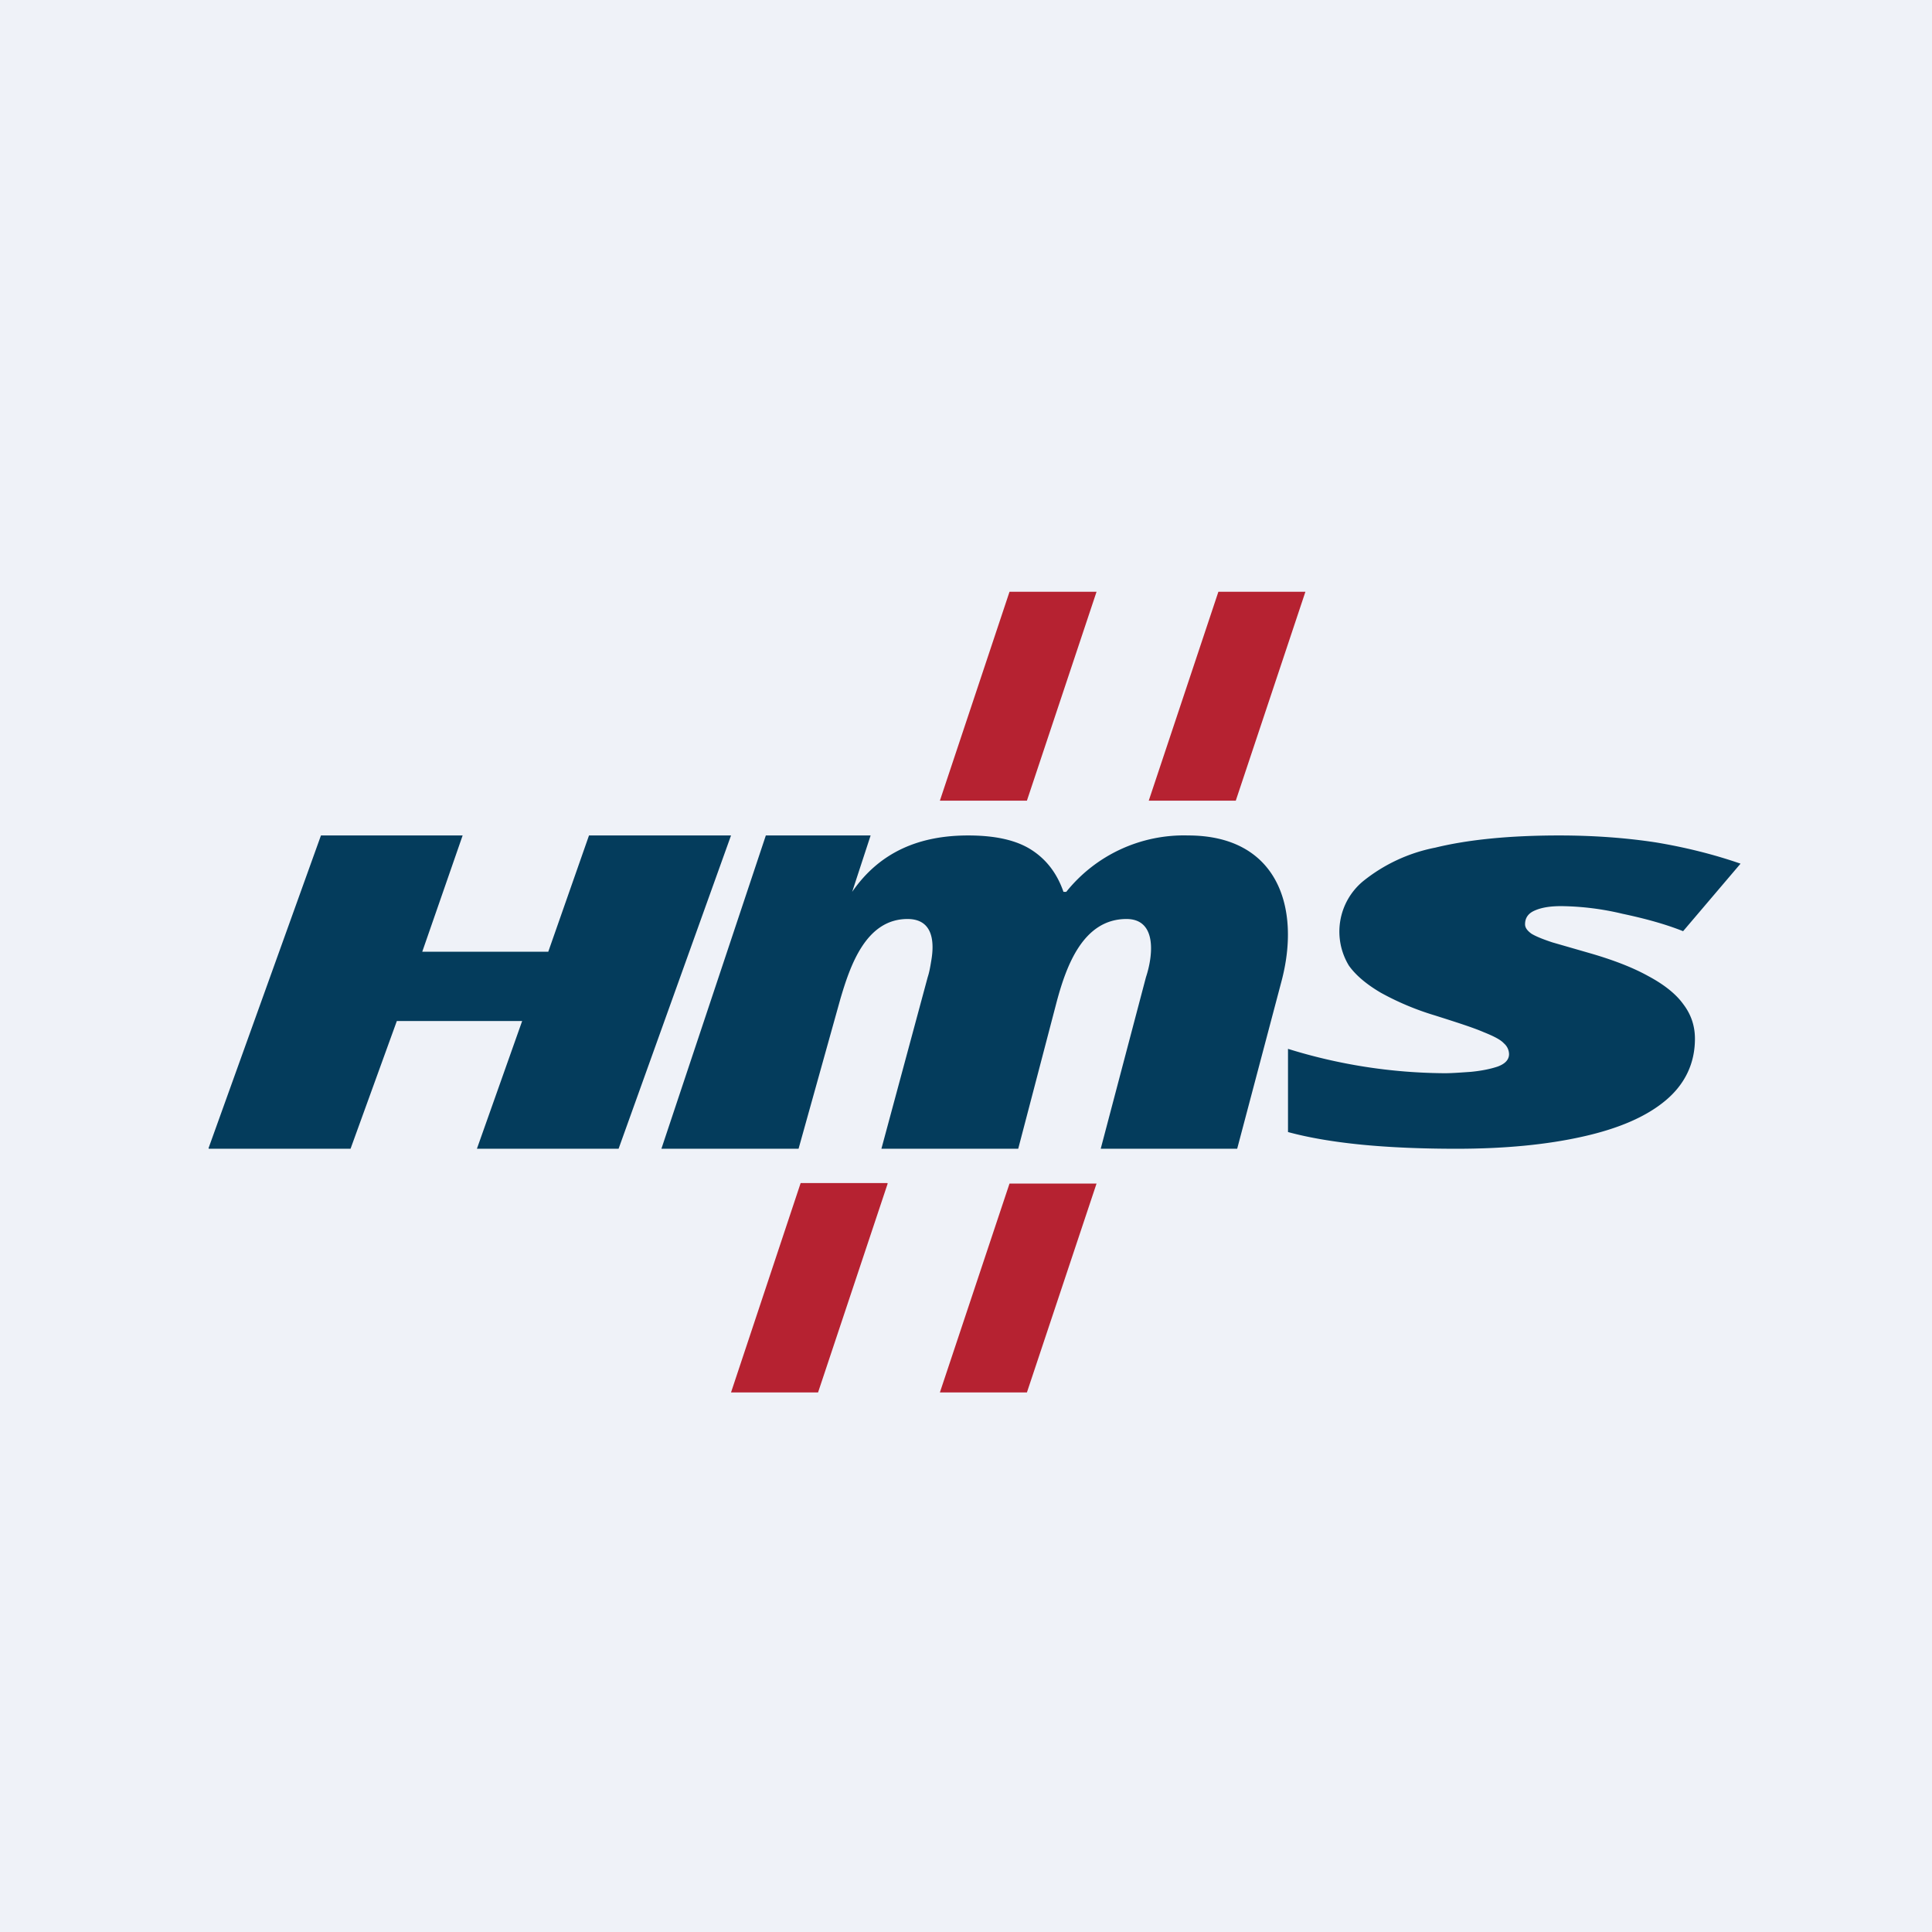
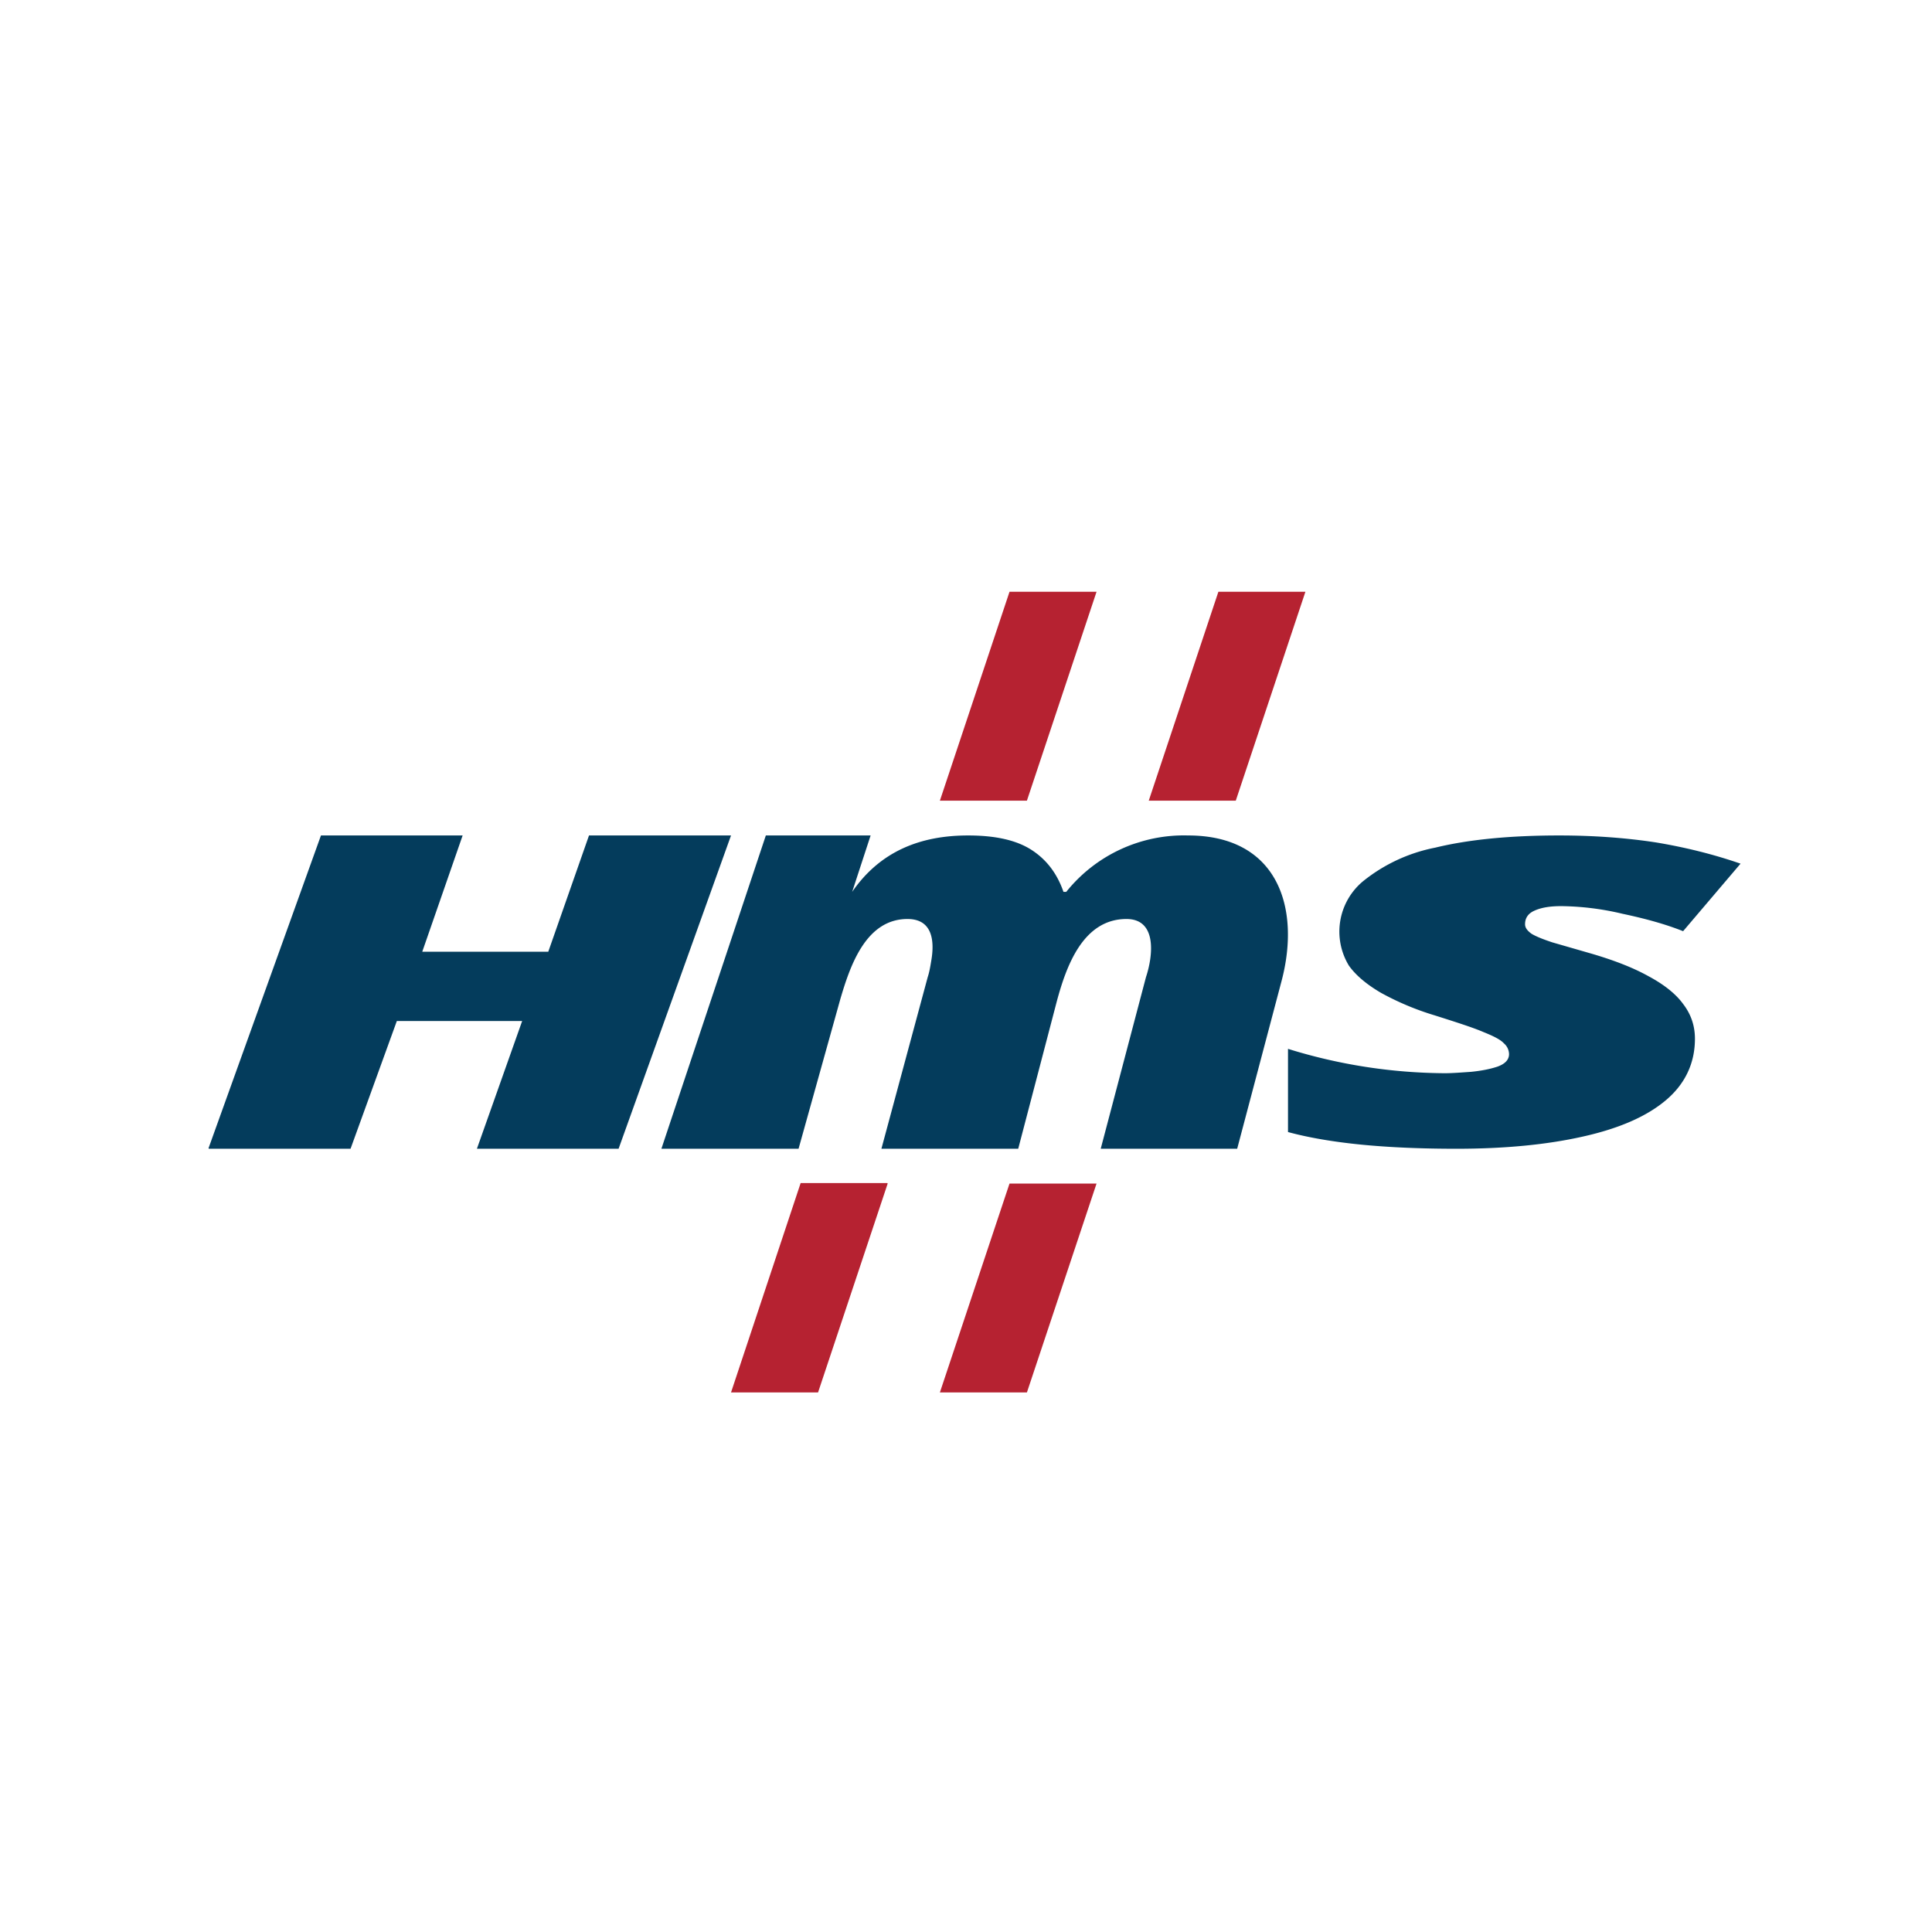
<svg xmlns="http://www.w3.org/2000/svg" viewBox="0 0 55.5 55.5">
-   <path d="M 0,0 H 55.5 V 55.5 H 0 Z" fill="rgb(239, 242, 248)" />
  <path d="M 5.99,32.985 L 9.22,24 H 13.29 L 12.13,27.34 H 15.75 L 16.92,24 H 21 L 17.77,33 H 13.7 L 15,29.33 H 11.4 L 10.07,33 H 6 Z M 19,33 L 22,24 H 25.01 L 24.48,25.62 C 25.28,24.46 26.43,24 27.81,24 C 28.61,24 29.21,24.14 29.64,24.42 C 30.07,24.7 30.37,25.1 30.55,25.62 H 30.63 A 4.33,4.33 0 0,1 34.13,24 C 36.7,24 37.38,26.07 36.81,28.2 L 35.54,33 H 31.62 L 32.92,28.07 C 33.12,27.47 33.25,26.4 32.36,26.4 C 31.11,26.4 30.63,27.76 30.36,28.76 L 29.25,33 H 25.32 L 26.65,28.07 C 26.69,27.95 26.72,27.8 26.75,27.61 C 26.85,27.05 26.8,26.4 26.07,26.4 C 24.87,26.4 24.42,27.75 24.14,28.7 L 22.94,33 H 19 Z M 41.84,33 C 40.82,33 39.9,32.96 39.09,32.88 C 38.29,32.8 37.59,32.68 37,32.52 V 30.13 A 15.42,15.42 0 0,0 41.5,30.83 C 41.72,30.83 41.97,30.81 42.26,30.79 C 42.56,30.76 42.81,30.71 43.02,30.64 C 43.24,30.56 43.35,30.44 43.35,30.28 A 0.42,0.42 0 0,0 43.2,29.97 C 43.11,29.87 42.92,29.77 42.62,29.65 C 42.32,29.52 41.85,29.37 41.22,29.17 A 7.92,7.92 0 0,1 39.67,28.52 C 39.26,28.28 38.95,28.02 38.75,27.74 A 1.88,1.88 0 0,1 39.15,25.32 A 4.75,4.75 0 0,1 41.23,24.35 C 42.17,24.12 43.36,24 44.79,24 C 45.79,24 46.72,24.07 47.57,24.2 C 48.41,24.34 49.22,24.54 50,24.81 L 48.35,26.75 C 47.85,26.55 47.27,26.39 46.61,26.25 A 7.92,7.92 0 0,0 44.85,26.03 C 44.53,26.03 44.28,26.07 44.08,26.16 C 43.9,26.24 43.81,26.37 43.81,26.55 C 43.81,26.65 43.87,26.73 43.99,26.82 C 44.12,26.9 44.32,26.98 44.59,27.07 L 45.63,27.37 C 46.33,27.57 46.9,27.79 47.35,28.04 C 47.8,28.28 48.14,28.55 48.35,28.84 C 48.58,29.14 48.69,29.47 48.69,29.84 C 48.69,30.54 48.41,31.14 47.85,31.61 C 47.29,32.08 46.5,32.42 45.47,32.65 C 44.45,32.88 43.24,33 41.84,33 Z" fill="rgb(4, 60, 92)" />
  <path d="M 25.49,33.985 H 23 L 21,40 H 23.5 L 25.5,34 Z M 31.5,34 H 29 L 27,40 H 29.5 L 31.5,34 Z M 31.5,17 H 29 L 27,23 H 29.5 L 31.5,17 Z M 37.5,17 H 35 L 33,23 H 35.5 L 37.5,17 Z" fill="rgb(182, 34, 49)" />
</svg>